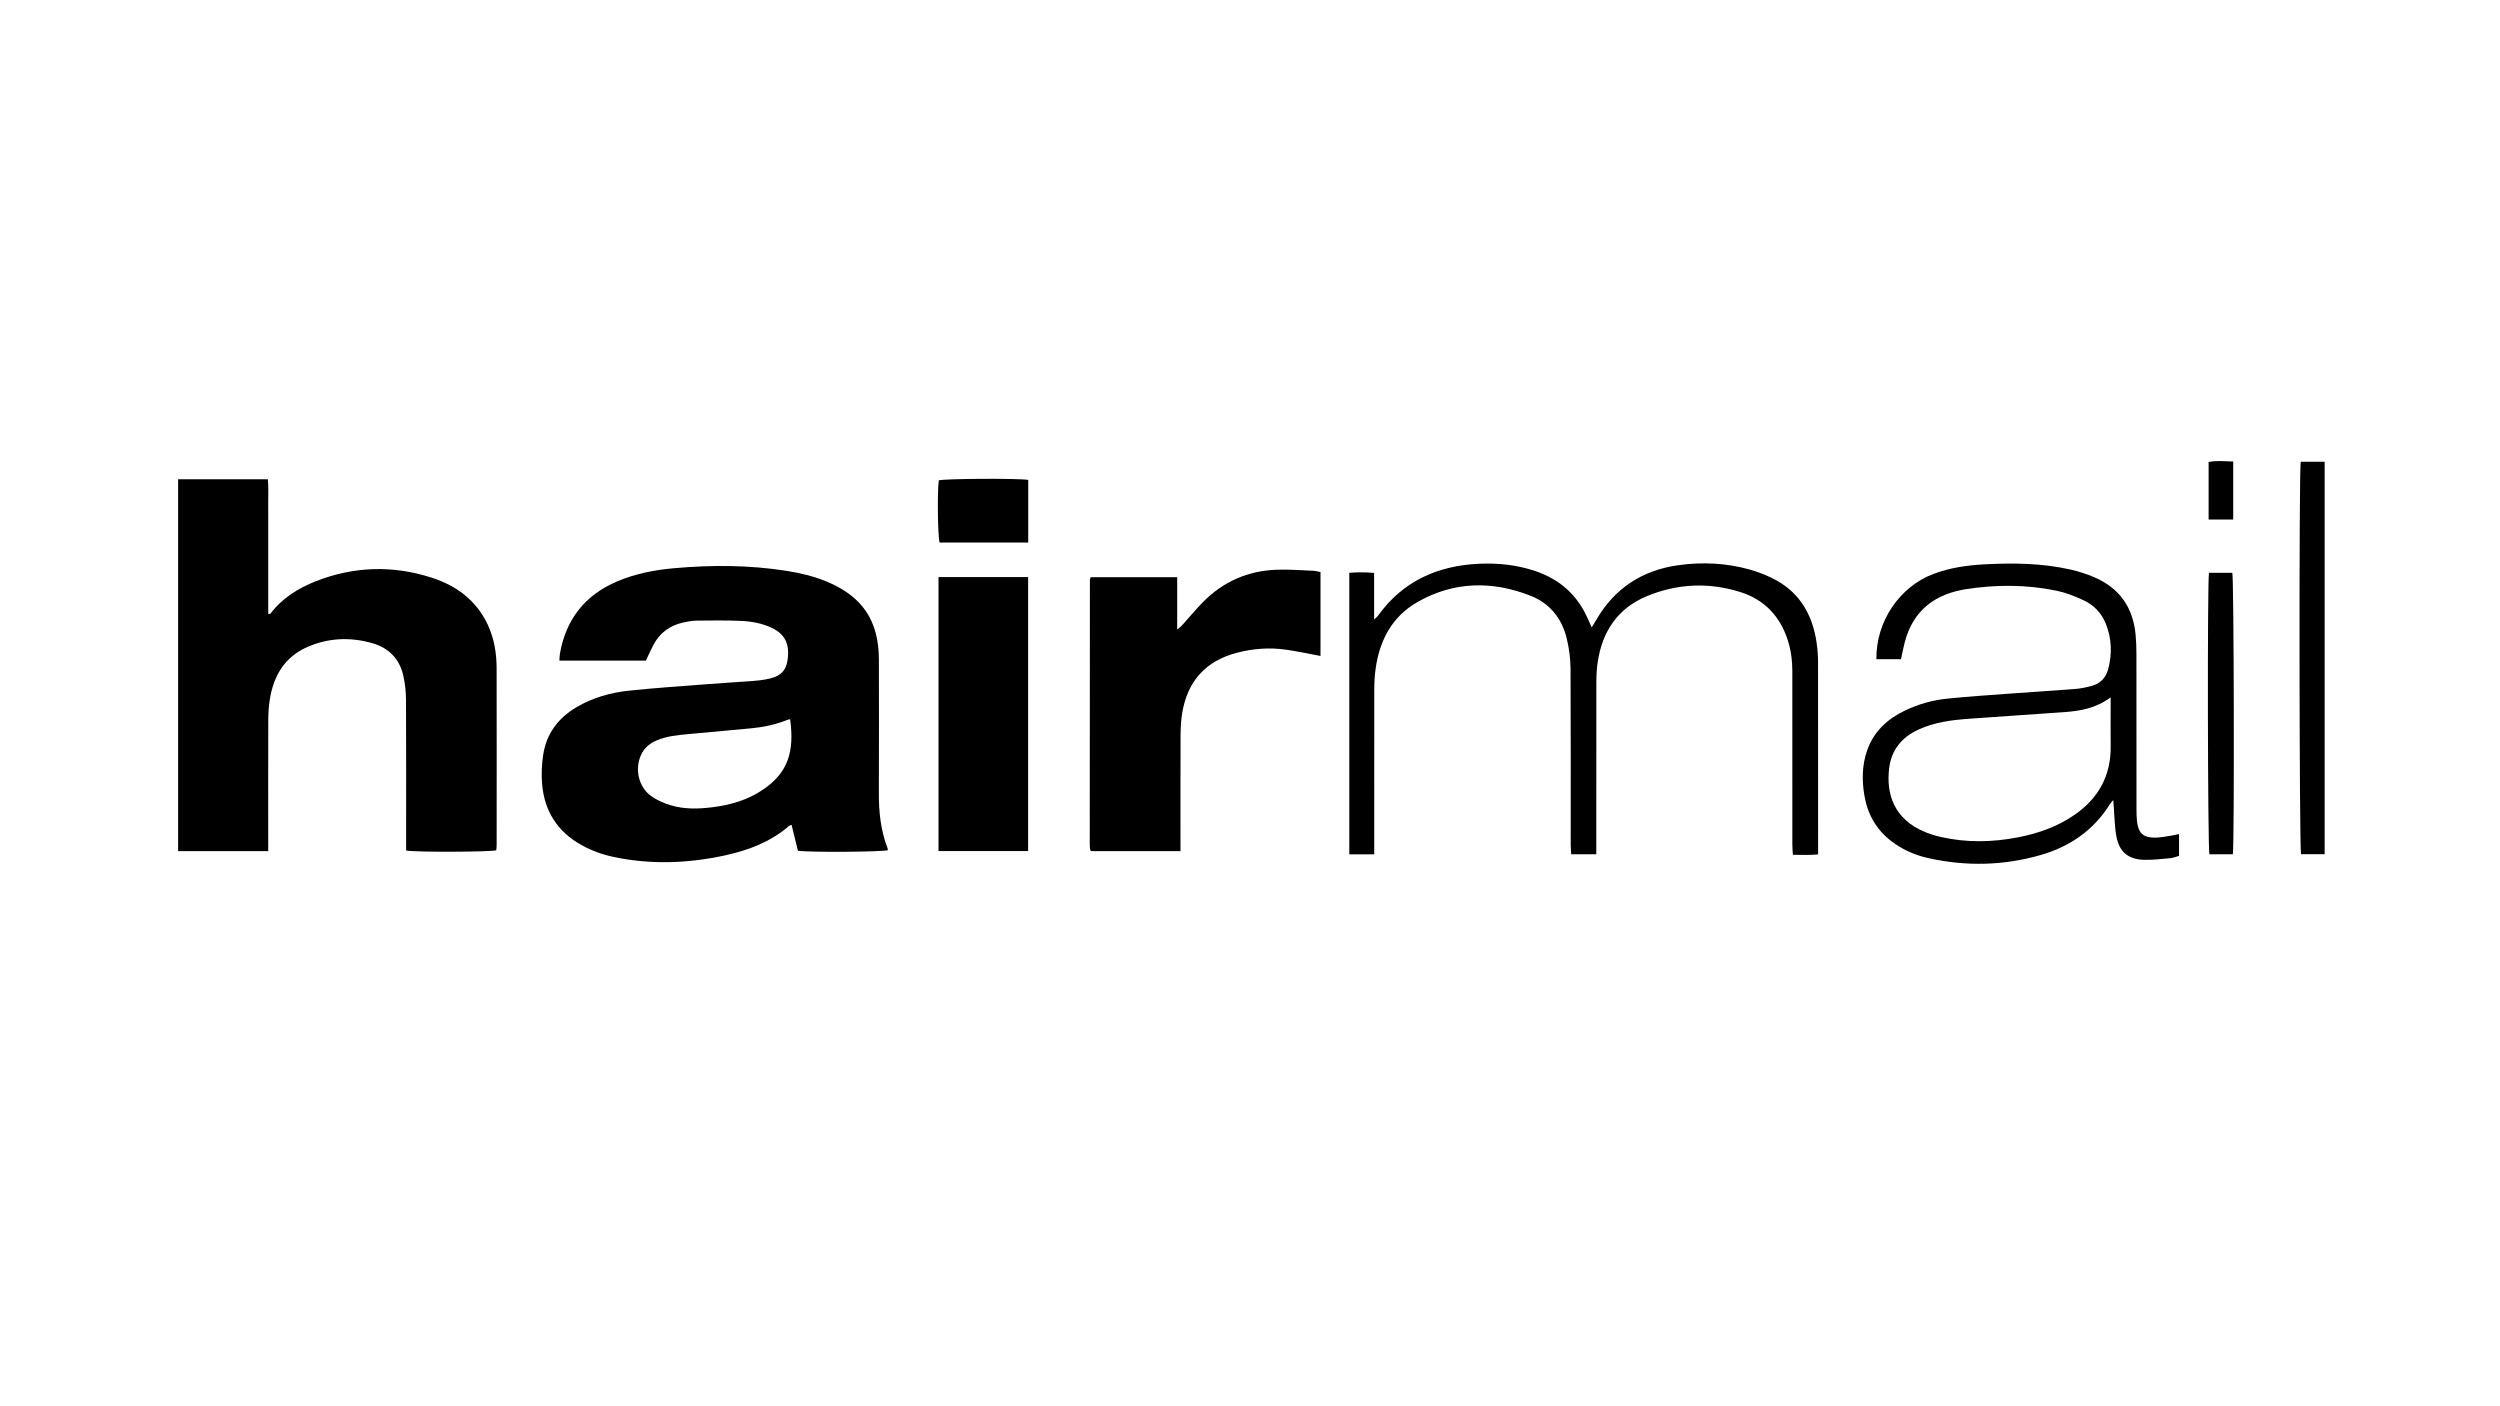
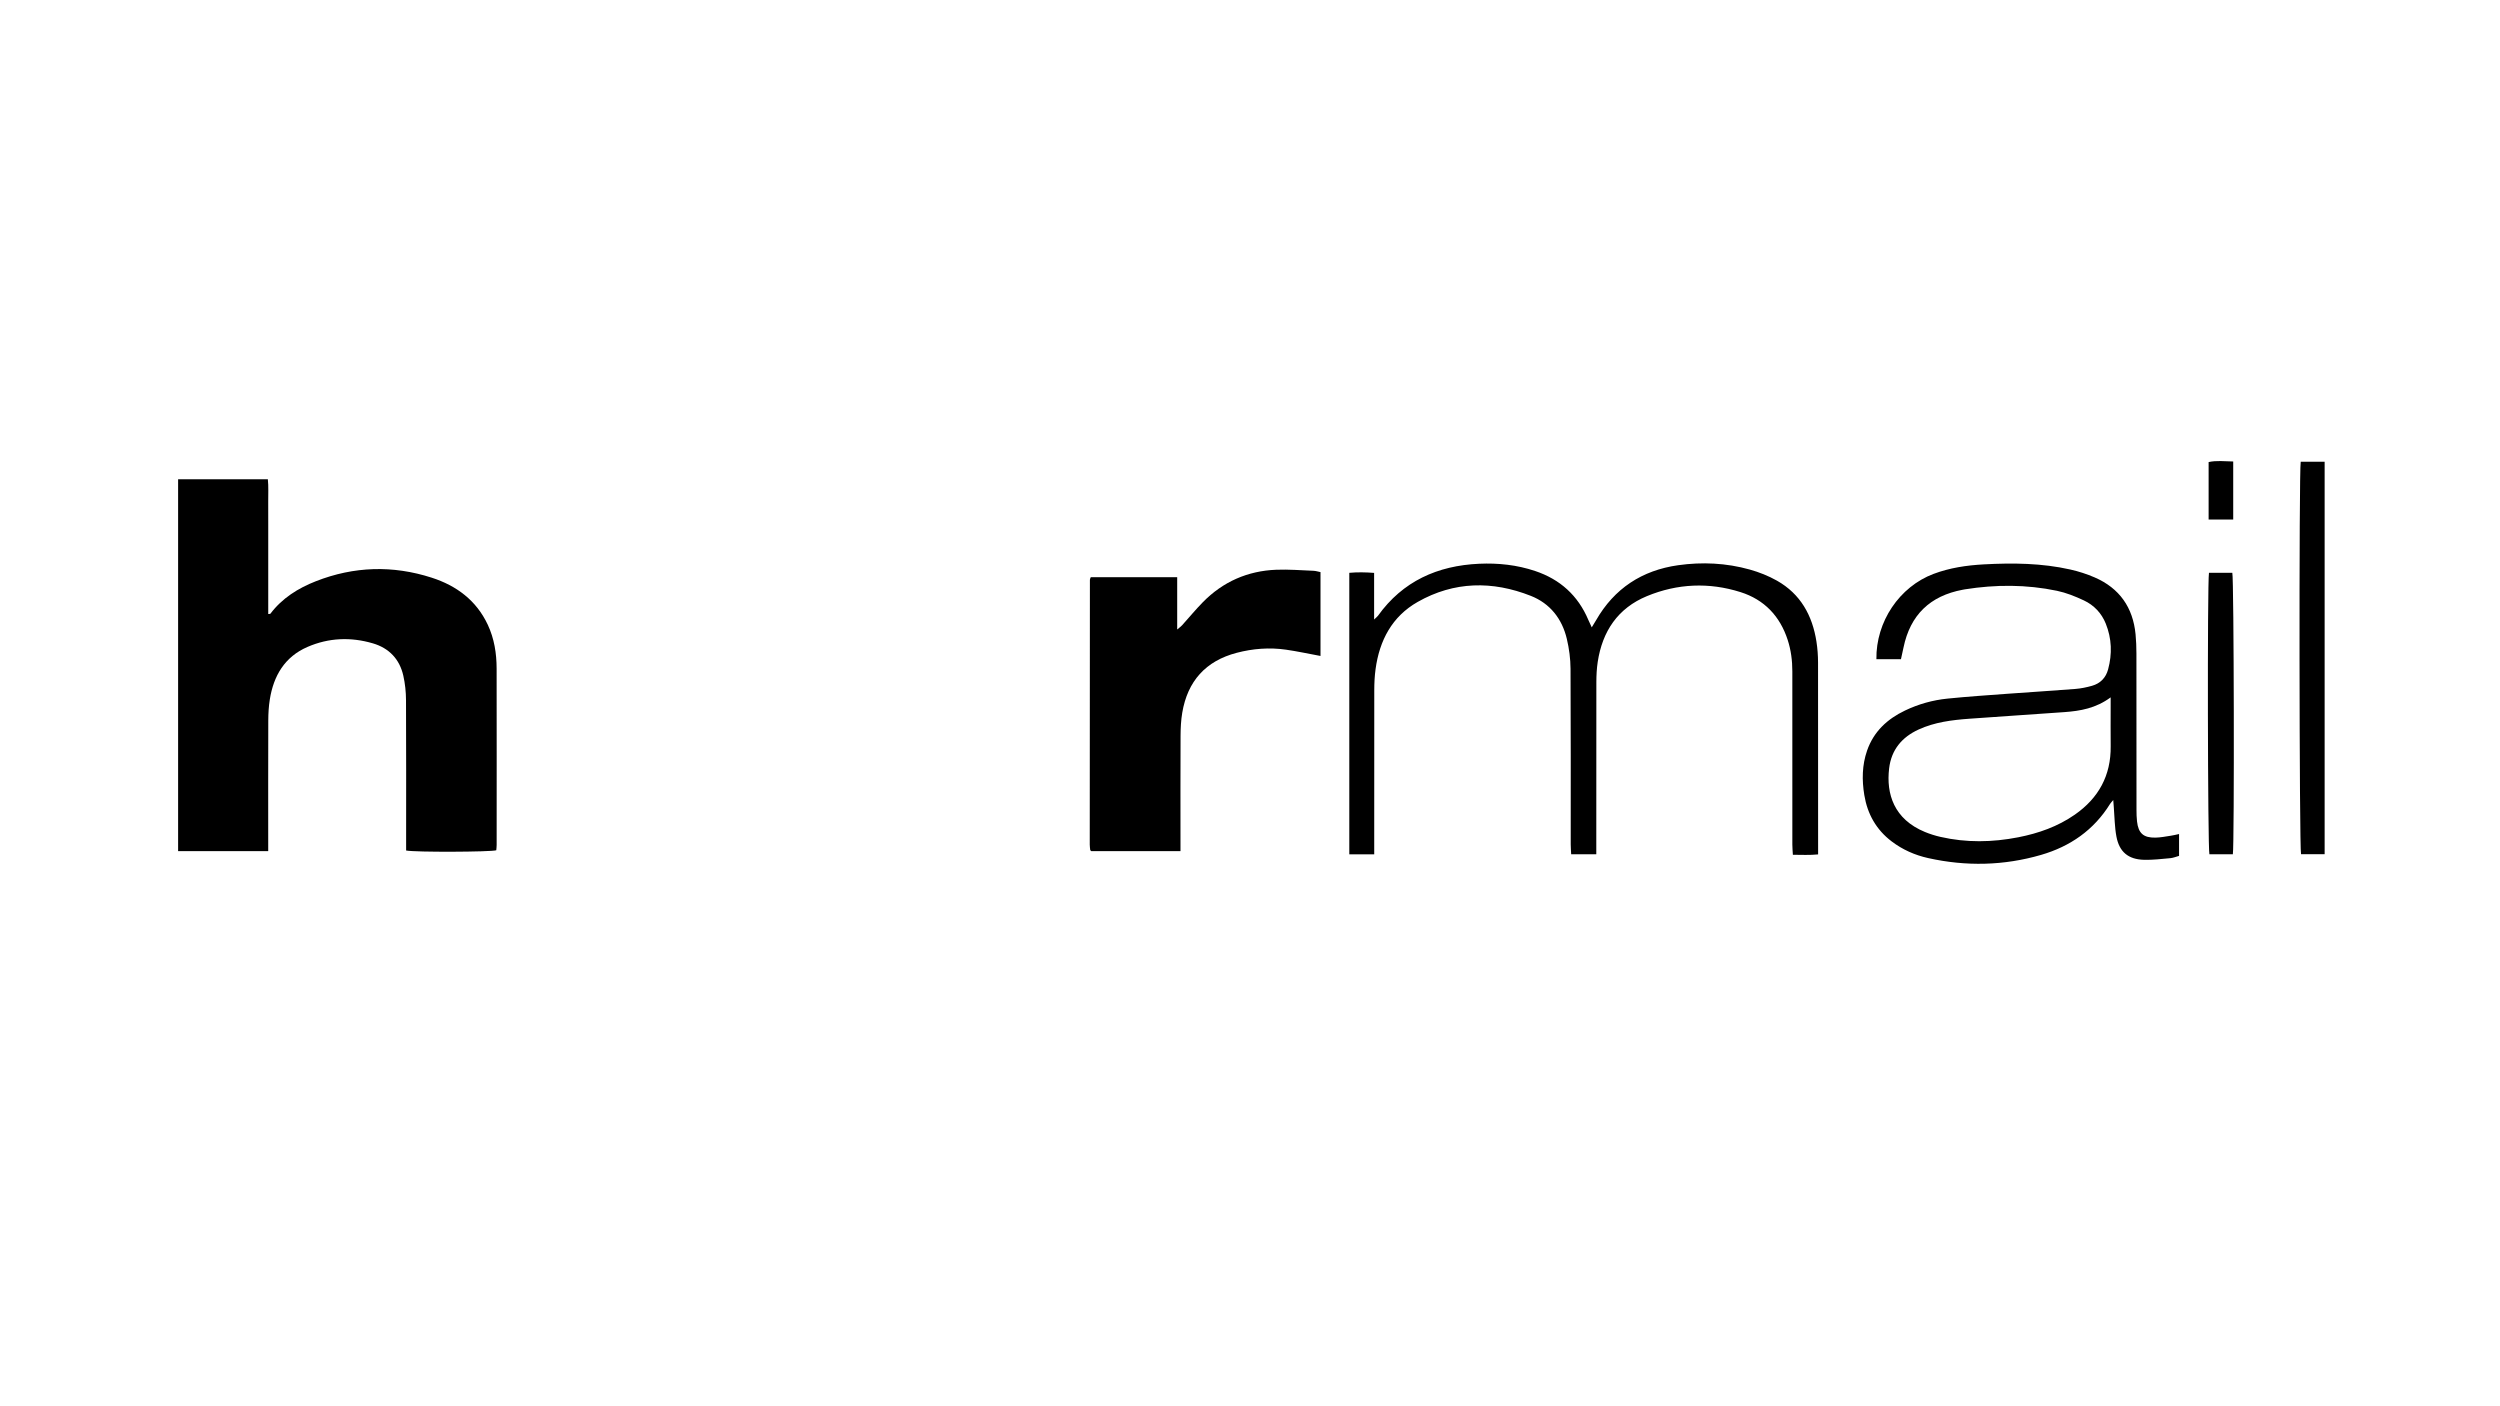
<svg xmlns="http://www.w3.org/2000/svg" id="Layer_1" version="1.1" viewBox="0 0 1920 1080">
  <path d="M136.81,368.09h68.9c.61,5.71.22,11.41.28,17.08.07,5.77.02,11.54.02,17.31v69.09c.93-.11,1.48-.01,1.63-.21,9.07-11.98,21.32-19.64,35.02-25,29.25-11.45,59.03-12.33,88.87-2.71,19.08,6.15,34.31,17.44,43.08,36.14,5,10.67,6.78,22.04,6.8,33.67.09,45.16.04,90.33.02,135.49,0,1.37-.19,2.75-.29,4.06-4.5,1.34-62.26,1.59-69.23.18,0-2.15,0-4.47,0-6.79,0-36.21.1-72.42-.09-108.63-.03-6.31-.69-12.75-2.08-18.9-2.87-12.66-10.92-21.12-23.38-24.78-16.99-4.99-33.94-4.32-50.23,2.76-17.49,7.6-26.01,22.12-28.91,40.31-.84,5.28-1.16,10.69-1.18,16.04-.11,31.24-.05,62.47-.05,93.71,0,2.14,0,4.27,0,6.76h-69.2v-285.55Z" />
-   <path d="M496.06,507.33h-66.45c.15-2.01.12-3.72.41-5.38,4.68-26.32,19.16-44.86,43.85-55.4,14.08-6.01,28.92-8.84,44-10.18,28.61-2.54,57.21-2.47,85.68,1.96,10.64,1.66,21.09,4.11,31.08,8.22,27.63,11.35,40.27,30.05,40.35,59.94.09,34.21.1,68.41-.02,102.62-.05,14.44,1.4,28.58,6.64,42.16.2.52.19,1.12.28,1.67-4.07,1.35-59.99,1.79-69.07.44-1.56-6.34-3.19-13-4.9-19.94-.84.41-1.62.62-2.17,1.1-14.32,12.26-31.37,18.62-49.44,22.51-28.32,6.09-56.78,7.1-85.27,1.04-8.6-1.83-16.8-4.83-24.51-9.11-18.28-10.16-28.32-25.86-30.16-46.5-.66-7.44-.33-15.14.77-22.55,2.42-16.36,11.49-28.49,25.69-36.85,12.4-7.3,26.02-11.14,40.12-12.64,20.36-2.16,40.81-3.48,61.23-5.07,11.5-.89,23.02-1.57,34.52-2.42,2.97-.22,5.94-.6,8.88-1.07,11.12-1.77,16.02-6.06,17.29-15.03,1.73-12.2-1.97-19.82-12.05-24.61-7.49-3.56-15.56-5.05-23.71-5.39-11.31-.47-22.64-.35-33.96-.22-3.55.04-7.13.71-10.61,1.49-10.06,2.25-17.73,7.86-22.62,17-2.05,3.84-3.78,7.84-5.86,12.2ZM606.84,552.35c-.77.18-1.55.27-2.26.56-8.94,3.57-18.26,5.56-27.82,6.45-16.04,1.49-32.09,2.96-48.14,4.43-8.13.74-16.26,1.52-23.92,4.68-5.13,2.12-9.32,5.29-11.91,10.33-5.66,11.04-2.69,25.52,7.45,32.69,4.45,3.14,9.75,5.42,15,6.99,10.44,3.13,21.24,2.82,31.98,1.47,13.79-1.74,26.95-5.53,38.56-13.37,19.39-13.1,24.44-29.08,21.05-54.22Z" />
  <path d="M1014.14,503.78c-9.35-1.73-17.88-3.6-26.5-4.83-12.74-1.83-25.41-.85-37.85,2.41-23.88,6.26-37.73,21.8-41.82,45.98-.99,5.85-1.27,11.87-1.3,17.81-.13,27.04-.06,54.08-.06,81.13v7.38h-68.58c-.1-.11-.24-.25-.37-.4-.13-.15-.35-.29-.37-.45-.15-1.38-.37-2.75-.37-4.13.02-67.8.05-135.61.12-203.41,0-.55.36-1.11.66-1.99h66.38v40.18c1.88-1.61,2.91-2.32,3.73-3.22,5.33-5.9,10.39-12.06,15.95-17.73,15.46-15.76,34.43-24.09,56.43-24.95,9.5-.37,19.06.43,28.58.8,1.72.07,3.43.63,5.37,1.02v64.42Z" />
  <path d="M1222.46,481.82c1.48-2.43,2.43-3.92,3.31-5.45,14.04-24.47,35.32-38.36,63.02-42.28,18.49-2.61,36.99-1.73,55.03,3.32,7.21,2.02,14.38,4.87,20.89,8.54,18.11,10.24,27.22,26.74,30.33,46.84.82,5.29,1.21,10.69,1.22,16.04.09,46.94.05,93.89.05,140.83,0,1.96,0,3.91,0,6.52-6.57.66-12.63.31-19.39.29-.15-2.85-.4-5.34-.4-7.83-.02-44.36-.03-88.71-.01-133.07,0-8.21-1.02-16.26-3.56-24.09-5.93-18.31-17.98-30.96-36.24-36.74-24.17-7.65-48.44-6.6-71.86,3.08-22.35,9.24-34.24,27.01-37.81,50.55-.77,5.09-1.03,10.29-1.04,15.45-.08,41.57-.05,83.14-.05,124.72v7.55h-19.29c-.12-2.6-.35-5.1-.35-7.61-.02-44.95.12-89.91-.14-134.86-.04-7.68-1.08-15.5-2.85-22.98-3.65-15.46-12.91-27.21-27.67-33.03-29.46-11.63-58.92-11.21-86.85,4.65-19.71,11.19-29.39,29.6-32.37,51.67-.72,5.3-.98,10.7-.99,16.06-.08,39.58-.04,79.17-.04,118.75v7.4h-19.14v-216.21c6.22-.55,12.24-.47,19.06.05v35.81c1.73-1.67,2.46-2.19,2.96-2.88,19.07-26.62,45.8-38.51,77.72-39.95,14.58-.66,29.01.88,42.97,5.56,19.2,6.44,32.92,18.82,40.84,37.52.68,1.61,1.46,3.18,2.65,5.77Z" />
  <path d="M1441.07,506.29c-.42-28.82,17.67-55.68,43.93-65.55,12.41-4.67,25.37-6.58,38.54-7.3,22.32-1.21,44.57-.99,66.49,3.95,6.37,1.43,12.69,3.47,18.68,6.07,19.04,8.25,29.39,23.05,31.4,43.64.48,4.94.65,9.93.66,14.89.05,39.98.02,79.96.05,119.95,0,2.98.08,5.97.41,8.93,1.02,9.07,4.93,12.6,14.18,12.43,3.95-.08,7.88-.89,11.81-1.47,1.94-.28,3.85-.78,6.29-1.29v16.78c-2.21.6-4.43,1.55-6.72,1.76-6.72.61-13.48,1.43-20.2,1.25-12.05-.32-18.96-6.02-21.19-17.86-1.39-7.37-1.39-15.01-2.01-22.53-.12-1.49-.23-2.99-.42-5.52-1.28,1.53-1.95,2.17-2.42,2.93-12.45,20.11-30.65,32.71-52.98,39.2-28.62,8.32-57.66,8.95-86.77,2.45-10.19-2.27-19.64-6.45-28.02-12.81-11.85-8.99-18.61-21.05-21-35.57-1.89-11.52-1.75-22.98,2.13-34.17,5.08-14.62,15.49-24.25,29.12-30.76,10.33-4.94,21.27-8.01,32.6-9.16,15.43-1.57,30.92-2.6,46.39-3.74,17.26-1.27,34.53-2.31,51.78-3.68,4.33-.34,8.68-1.23,12.86-2.42,6.4-1.81,10.62-6.15,12.36-12.62,3.2-11.88,2.81-23.67-1.79-35.11-3.24-8.07-9.06-14.2-16.84-17.85-6.61-3.1-13.57-5.9-20.68-7.39-23.41-4.89-47.01-4.87-70.61-1.12-.59.09-1.17.21-1.76.32-25.04,4.68-40.29,19.36-45.46,44.38-.6,2.9-1.27,5.79-1.96,8.98h-18.86ZM1621,535.56c-11.38,8.41-23.29,10.45-35.47,11.34-24.38,1.78-48.78,3.3-73.16,5.09-13.31.98-26.53,2.61-38.87,8.27-12.89,5.91-20.96,15.61-22.65,29.89-2.32,19.53,3.66,38.98,27.52,48.81,3.84,1.58,7.86,2.85,11.91,3.77,19.88,4.55,39.82,4.21,59.76.3,15.57-3.05,30.31-8.24,43.42-17.37,18.27-12.72,27.8-30.07,27.55-52.56-.11-10.14-.02-20.27-.02-30.41,0-1.93,0-3.86,0-7.14Z" />
-   <path d="M720.77,443.19h68.83v210.43h-68.83v-210.43Z" />
  <path d="M1766.94,354.62h18.38v301.39h-18.12c-1.35-4.4-1.65-294.61-.25-301.39Z" />
  <path d="M1696.49,439.89h17.93c1.25,4.49,1.63,208.24.41,216.21h-18.01c-1.29-4.37-1.66-208.45-.33-216.21Z" />
-   <path d="M789.68,368.55v48.13h-68.05c-1.41-3.91-1.88-39.06-.63-47.78,4.14-1.29,60.63-1.65,68.69-.35Z" />
  <path d="M1715.11,354.42v44.56h-18.89v-44.11c6.01-1.35,12.19-.56,18.89-.45Z" />
</svg>